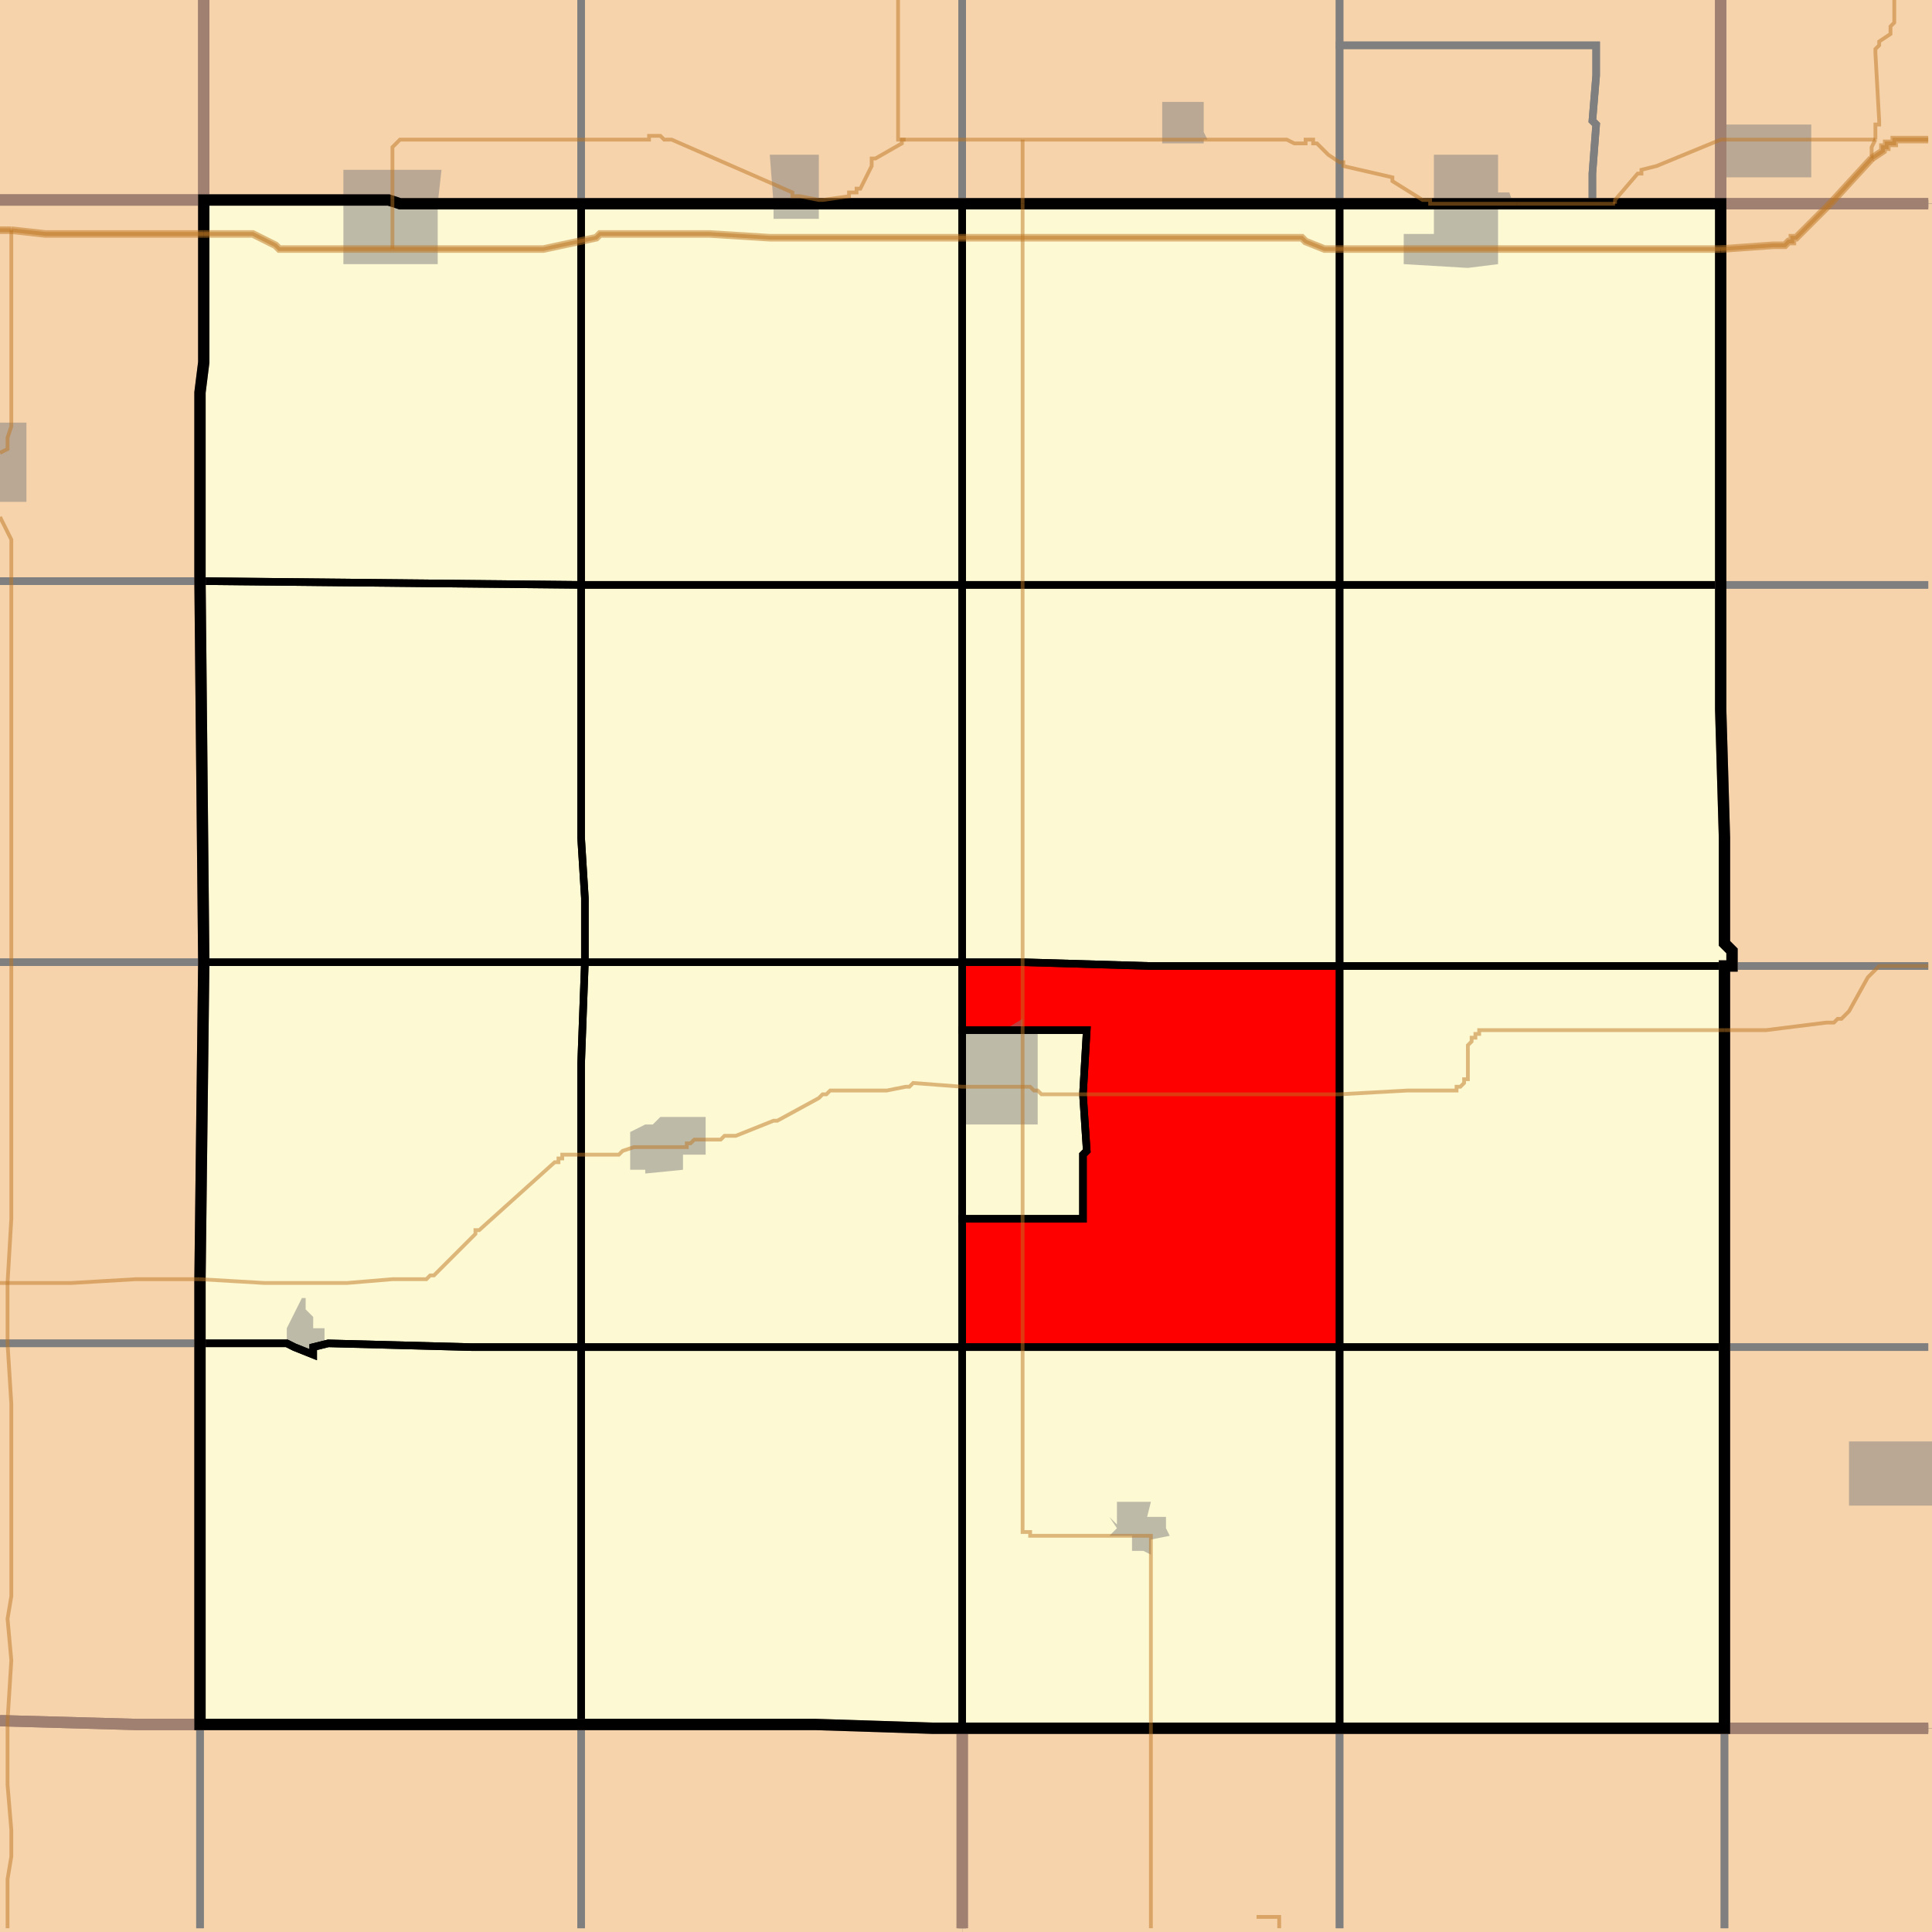
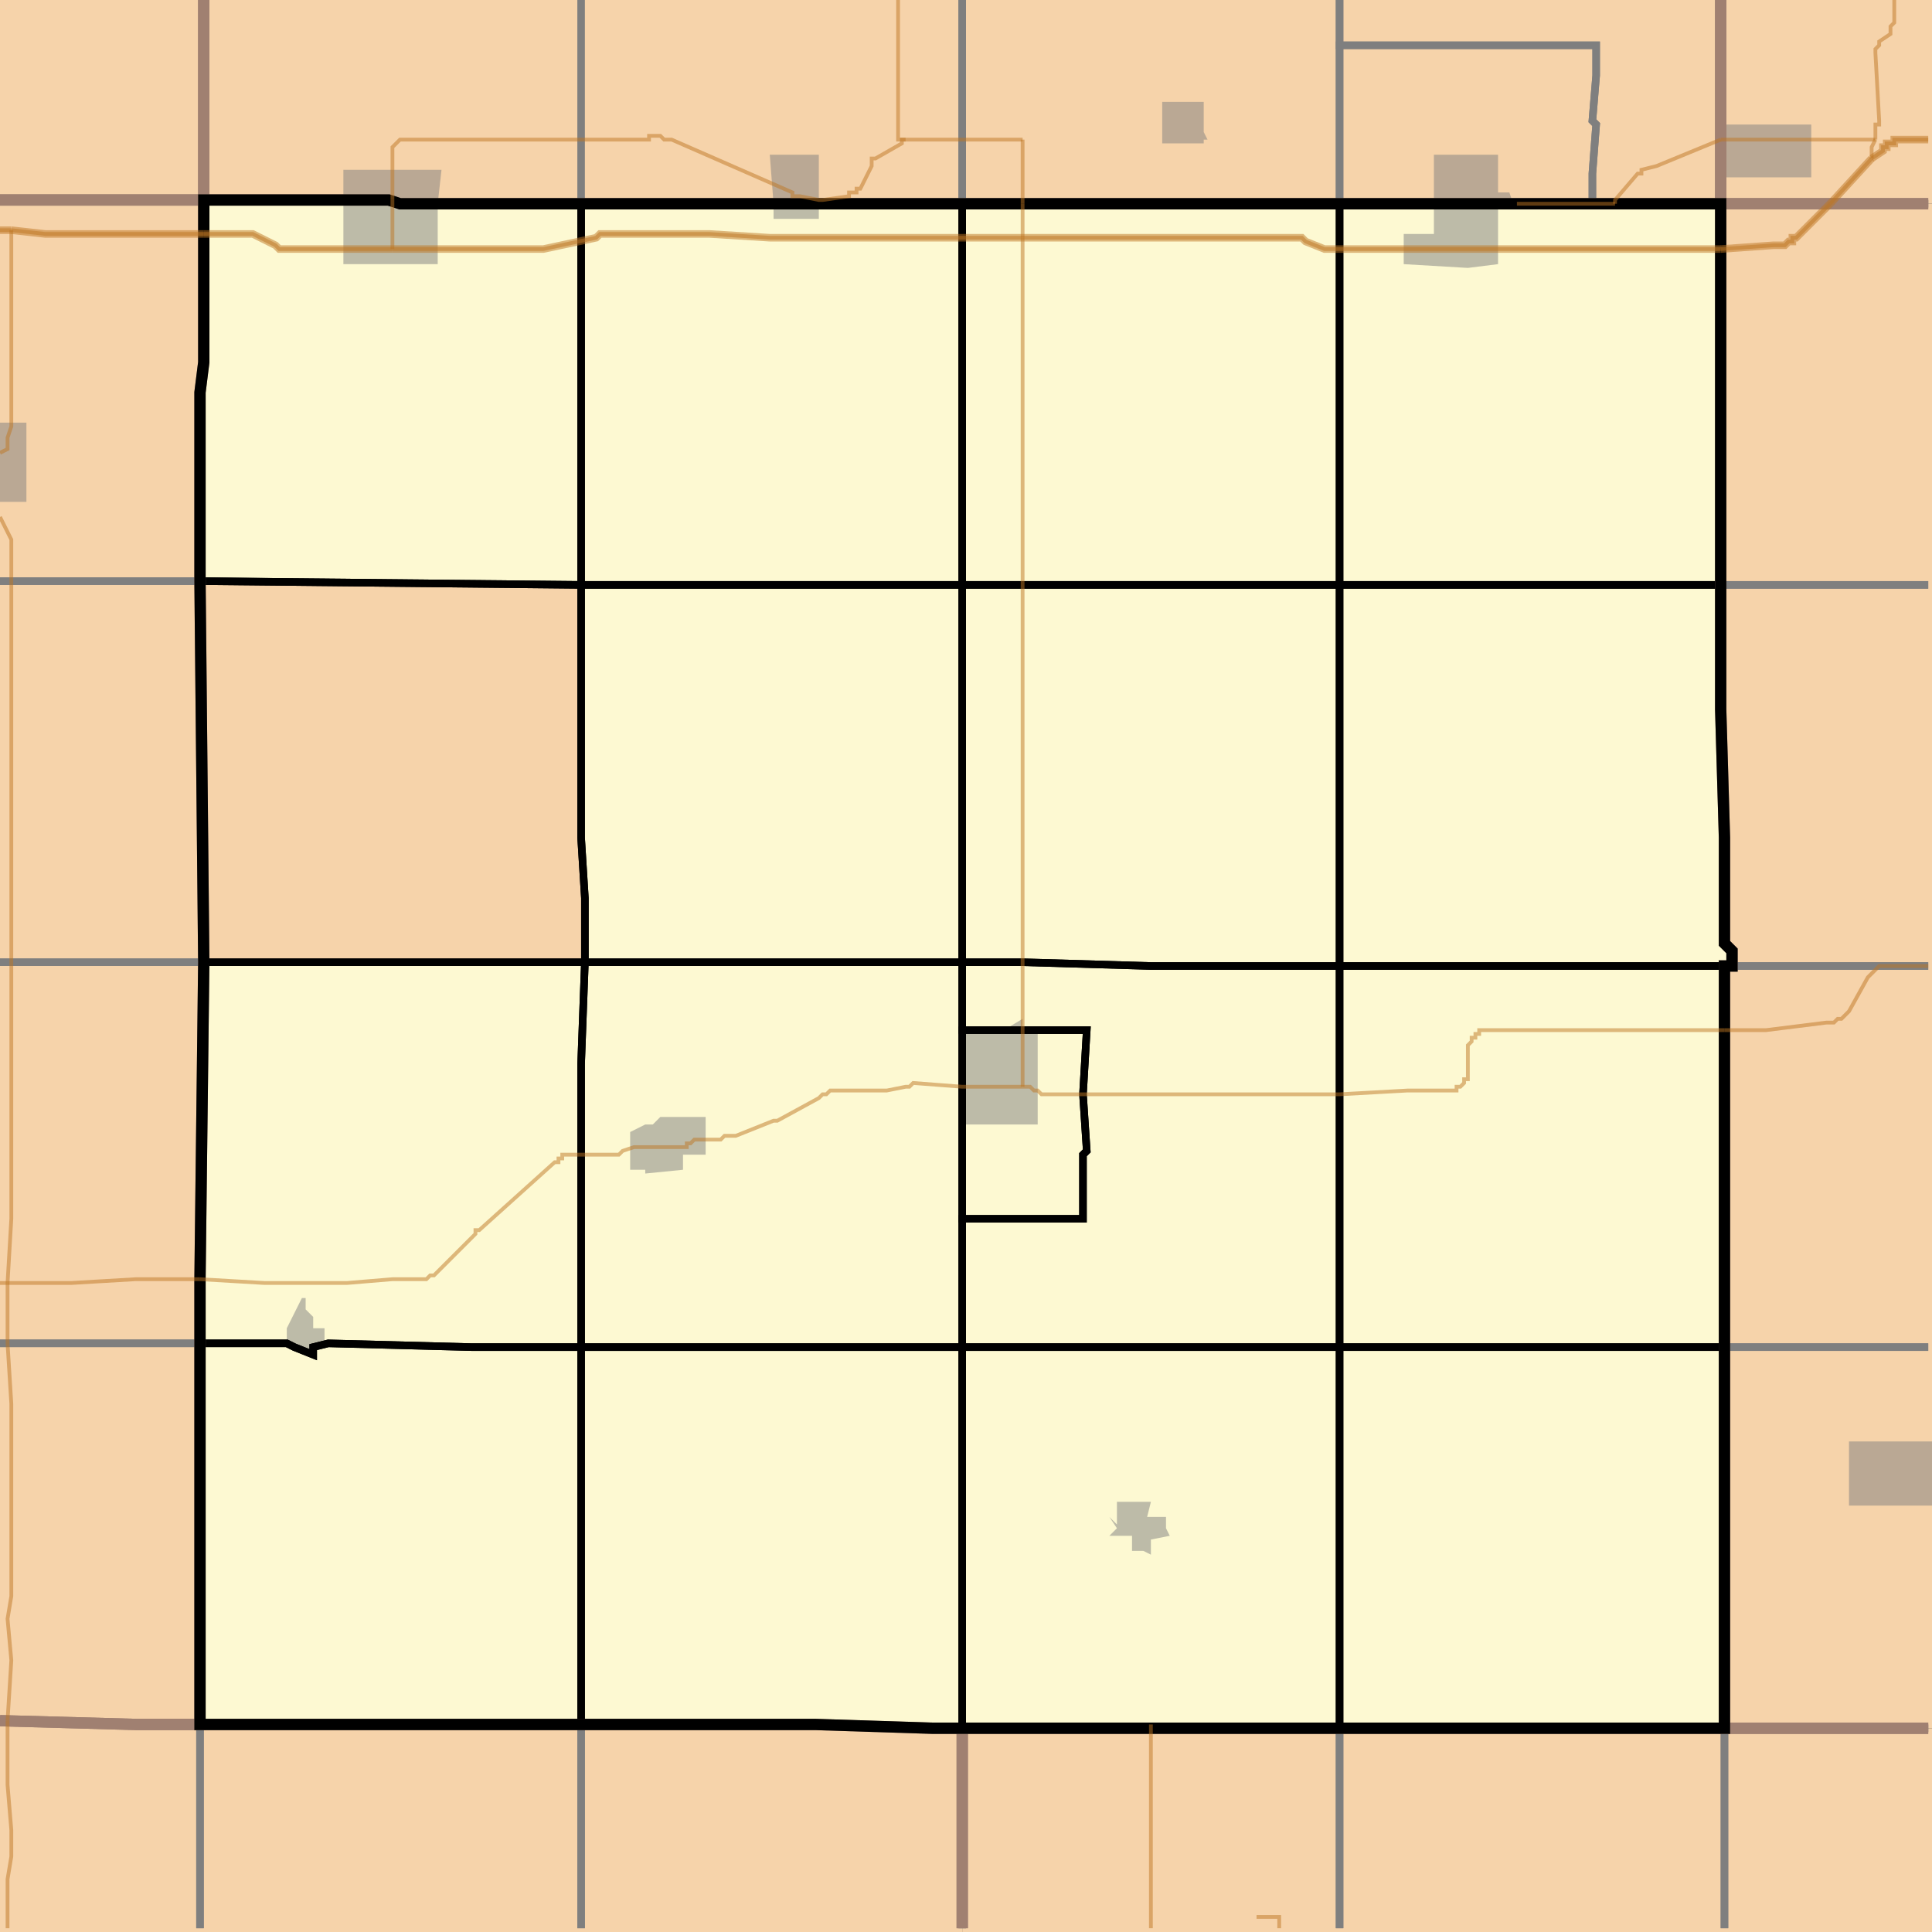
<svg xmlns="http://www.w3.org/2000/svg" version="1.1" width="512" height="512">
  <rect width="100%" height="100%" fill="#333333" stroke="none" />
  <path fill="#f6d3aa" d="M 513 -2 L 513 54 L 456 54 L 456 -2 L 513 -2 z" />
  <path fill="#f6d3aa" d="M -2 -2 L 54 -2 L 54 53 L -2 53 L -2 -2 z" />
  <path fill="#f6d3aa" d="M 456 -2 L 456 54 L 106 54 L 103 53 L 54 53 L 54 -2 L 456 -2 z" />
  <path fill="#f6d3aa" d="M 513 458 L 457 458 L 457 256 L 459 256 L 459 252 L 457 250 L 457 222 L 456 188 L 456 54 L 513 54 L 513 458 z" />
  <path fill="#f6d3aa" d="M -2 53 L 54 53 L 54 96 L 53 104 L 53 154 L 54 255 L 53 339 L 53 457 L 36 457 L -2 456 L -2 53 z" />
  <path fill="#f6d3aa" d="M 93 53 L 103 53 L 106 54 L 456 54 L 456 188 L 457 222 L 457 250 L 459 252 L 459 256 L 457 256 L 457 458 L 247 458 L 216 457 L 53 457 L 53 339 L 54 255 L 53 154 L 53 104 L 54 96 L 54 53 L 93 53 z" />
  <path fill="#f6d3aa" d="M -2 456 L 36 457 L 216 457 L 247 458 L 255 458 L 255 513 L -2 513 L -2 456 z" />
  <path fill="#f6d3aa" d="M 322 458 L 513 458 L 513 513 L 255 513 L 255 458 L 322 458 z" />
  <path fill="#fdf9d2" d="M 93 53 L 103 53 L 106 54 L 154 54 L 154 155 L 53 154 L 53 104 L 54 96 L 54 53 L 93 53 z" />
  <path fill="#fdf9d2" d="M 216 54 L 255 54 L 255 155 L 154 155 L 154 54 L 216 54 z" />
  <path fill="#fdf9d2" d="M 255 54 L 355 54 L 355 155 L 255 155 L 255 54 z" />
  <path fill="#fdf9d2" d="M 397 54 L 456 54 L 456 155 L 355 155 L 355 54 L 397 54 z" />
-   <path fill="#fdf9d2" d="M 154 155 L 154 222 L 155 238 L 155 255 L 54 255 L 53 154 L 154 155 z" />
  <path fill="#fdf9d2" d="M 423 155 L 456 155 L 456 188 L 457 222 L 457 250 L 459 252 L 459 256 L 355 256 L 355 155 L 423 155 z" />
  <path fill="#fdf9d2" d="M 238 155 L 255 155 L 255 255 L 155 255 L 155 238 L 154 222 L 154 155 L 238 155 z" />
  <path fill="#fdf9d2" d="M 255 155 L 355 155 L 355 256 L 305 256 L 271 255 L 255 255 L 255 155 z" />
  <path fill="#fdf9d2" d="M 70 255 L 155 255 L 154 282 L 154 357 L 125 357 L 87 356 L 83 357 L 83 359 L 78 357 L 76 356 L 53 356 L 53 339 L 54 255 L 70 255 z" />
  <path fill="#fdf9d2" d="M 255 255 L 271 255 L 305 256 L 355 256 L 355 357 L 255 357 L 255 323 L 287 323 L 287 306 L 288 305 L 287 290 L 288 273 L 255 273 L 255 255 z" />
  <path fill="#fdf9d2" d="M 255 255 L 255 357 L 154 357 L 154 282 L 155 255 L 255 255 z" />
  <path fill="#fdf9d2" d="M 457 256 L 457 357 L 355 357 L 355 256 L 457 256 z" />
  <path fill="#fdf9d2" d="M 264 273 L 288 273 L 287 290 L 288 305 L 287 306 L 287 323 L 255 323 L 255 273 L 264 273 z" />
  <path fill="#fdf9d2" d="M 53 356 L 76 356 L 78 357 L 83 359 L 83 357 L 87 356 L 125 357 L 154 357 L 154 457 L 53 457 L 53 356 z" />
  <path fill="#fdf9d2" d="M 205 357 L 255 357 L 255 458 L 247 458 L 216 457 L 154 457 L 154 357 L 205 357 z" />
  <path fill="#fdf9d2" d="M 288 357 L 355 357 L 355 458 L 255 458 L 255 357 L 288 357 z" />
  <path fill="#fdf9d2" d="M 428 357 L 457 357 L 457 458 L 355 458 L 355 357 L 428 357 z" />
-   <path fill="#ff0000" d="M 255 255 L 271 255 L 305 256 L 355 256 L 355 357 L 255 357 L 255 323 L 287 323 L 287 306 L 288 305 L 287 290 L 288 273 L 255 273 L 255 255 z" />
  <path fill="#7f7f7f" opacity="0.5" d="M 320 37 L 319 37 L 319 38 L 308 38 L 308 27 L 319 27 L 319 35 L 320 37 z" />
  <path fill="#7f7f7f" opacity="0.5" d="M 456 47 L 456 33 L 480 33 L 480 47 L 456 47 z" />
  <path fill="#7f7f7f" opacity="0.5" d="M 205 58 L 205 54 L 204 41 L 217 41 L 217 58 L 205 58 z" />
  <path fill="#7f7f7f" opacity="0.5" d="M 380 41 L 397 41 L 397 51 L 400 51 L 401 54 L 397 55 L 397 70 L 389 71 L 372 70 L 372 62 L 380 62 L 380 41 z" />
  <path fill="#7f7f7f" opacity="0.5" d="M 104 70 L 91 70 L 91 45 L 117 45 L 116 54 L 116 70 L 104 70 z" />
  <path fill="#7f7f7f" opacity="0.5" d="M 7 115 L 7 133 L -1 133 L -1 136 L -2 136 L -2 112 L 7 112 L 7 115 z" />
  <path fill="#7f7f7f" opacity="0.5" d="M 271 273 L 275 273 L 275 298 L 255 298 L 255 273 L 266 273 L 271 270 L 271 273 z" />
  <path fill="#7f7f7f" opacity="0.5" d="M 175 296 L 187 296 L 187 306 L 181 306 L 181 310 L 171 311 L 171 310 L 167 310 L 167 300 L 171 298 L 173 298 L 175 296 z" />
  <path fill="#7f7f7f" opacity="0.5" d="M 81 347 L 83 349 L 83 352 L 86 352 L 86 356 L 83 357 L 83 359 L 78 357 L 76 356 L 76 352 L 80 344 L 81 344 L 81 347 z" />
  <path fill="#7f7f7f" opacity="0.5" d="M 513 399 L 490 399 L 490 382 L 513 382 L 513 399 z" />
  <path fill="#7f7f7f" opacity="0.5" d="M 305 398 L 304 402 L 309 402 L 309 405 L 310 407 L 305 408 L 305 412 L 303 411 L 300 411 L 300 407 L 294 407 L 296 405 L 294 402 L 296 404 L 296 398 L 305 398 z" />
  <polyline fill="none" stroke="#7f7f7f" stroke-width="2" points="355,0 355,54 255,54 255,0" />
  <polyline fill="none" stroke="#7f7f7f" stroke-width="2" points="54,0 54,53 0,53" />
-   <polyline fill="none" stroke="#7f7f7f" stroke-width="2" points="154,0 154,54 106,54 103,53 54,53 54,0" />
  <polyline fill="none" stroke="#7f7f7f" stroke-width="2" points="255,0 255,54 154,54 154,0" />
  <polyline fill="none" stroke="#7f7f7f" stroke-width="2" points="511,54 456,54 456,0" />
  <polyline fill="none" stroke="#7f7f7f" stroke-width="2" points="456,0 456,54 422,54 422,46 423,33 422,32 423,20 423,12 355,12 355,0" />
  <polyline fill="none" stroke="#7f7f7f" stroke-width="2" points="406,12 423,12 423,20 422,32 423,33 422,46 422,54 355,54 355,12 406,12" />
  <polyline fill="none" stroke="#7f7f7f" stroke-width="2" points="54,53 54,96 53,104 53,154 0,154" />
  <polyline fill="none" stroke="#7f7f7f" stroke-width="2" points="0,53 54,53" />
  <polyline fill="none" stroke="#7f7f7f" stroke-width="2" points="464,54 511,54" />
  <polyline fill="none" stroke="#7f7f7f" stroke-width="2" points="511,155 456,155 456,54 464,54" />
  <polyline fill="none" stroke="#7f7f7f" stroke-width="2" points="0,154 53,154 54,255 0,255" />
  <polyline fill="none" stroke="#7f7f7f" stroke-width="2" points="456,155 511,155" />
  <polyline fill="none" stroke="#7f7f7f" stroke-width="2" points="511,256 459,256 459,252 457,250 457,222 456,188 456,155" />
  <polyline fill="none" stroke="#7f7f7f" stroke-width="2" points="0,255 54,255 53,339 53,356 0,356" />
  <polyline fill="none" stroke="#7f7f7f" stroke-width="2" points="459,256 511,256" />
  <polyline fill="none" stroke="#7f7f7f" stroke-width="2" points="511,357 457,357 457,256 459,256" />
  <polyline fill="none" stroke="#7f7f7f" stroke-width="2" points="2,356 53,356 53,457 36,457 0,456" />
  <polyline fill="none" stroke="#7f7f7f" stroke-width="2" points="0,356 2,356" />
  <polyline fill="none" stroke="#7f7f7f" stroke-width="2" points="457,357 511,357" />
  <polyline fill="none" stroke="#7f7f7f" stroke-width="2" points="511,458 457,458 457,357" />
  <polyline fill="none" stroke="#7f7f7f" stroke-width="2" points="53,457 53,511" />
  <polyline fill="none" stroke="#7f7f7f" stroke-width="2" points="0,456 36,457 53,457" />
  <polyline fill="none" stroke="#7f7f7f" stroke-width="2" points="137,457 154,457 154,511" />
  <polyline fill="none" stroke="#7f7f7f" stroke-width="2" points="53,511 53,457 137,457" />
  <polyline fill="none" stroke="#7f7f7f" stroke-width="2" points="205,457 216,457 247,458 255,458 255,511" />
  <polyline fill="none" stroke="#7f7f7f" stroke-width="2" points="154,511 154,457 205,457" />
  <polyline fill="none" stroke="#7f7f7f" stroke-width="2" points="255,458 355,458 355,511" />
  <polyline fill="none" stroke="#7f7f7f" stroke-width="2" points="255,511 255,458" />
  <polyline fill="none" stroke="#7f7f7f" stroke-width="2" points="355,458 457,458 457,511" />
  <polyline fill="none" stroke="#7f7f7f" stroke-width="2" points="355,511 355,458" />
  <polyline fill="none" stroke="#7f7f7f" stroke-width="2" points="457,458 511,458" />
  <polyline fill="none" stroke="#7f7f7f" stroke-width="2" points="457,511 457,458" />
  <polyline fill="none" stroke="#000000" stroke-width="2" points="93,53 103,53 106,54 154,54 154,155 53,154 53,104 54,96 54,53 93,53" />
  <polyline fill="none" stroke="#000000" stroke-width="2" points="216,54 255,54 255,155 154,155 154,54 216,54" />
  <polyline fill="none" stroke="#000000" stroke-width="2" points="255,54 355,54 355,155 255,155 255,54" />
  <polyline fill="none" stroke="#000000" stroke-width="2" points="397,54 456,54 456,155 355,155 355,54 397,54" />
  <polyline fill="none" stroke="#000000" stroke-width="2" points="154,155 154,222 155,238 155,255 54,255 53,154 154,155" />
  <polyline fill="none" stroke="#000000" stroke-width="2" points="423,155 456,155 456,188 457,222 457,250 459,252 459,256 355,256 355,155 423,155" />
  <polyline fill="none" stroke="#000000" stroke-width="2" points="238,155 255,155 255,255 155,255 155,238 154,222 154,155 238,155" />
  <polyline fill="none" stroke="#000000" stroke-width="2" points="255,155 355,155 355,256 305,256 271,255 255,255 255,155" />
  <polyline fill="none" stroke="#000000" stroke-width="2" points="70,255 155,255 154,282 154,357 125,357 87,356 83,357 83,359 78,357 76,356 53,356 53,339 54,255 70,255" />
  <polyline fill="none" stroke="#000000" stroke-width="2" points="255,255 271,255 305,256 355,256 355,357 255,357 255,323 287,323 287,306 288,305 287,290 288,273 255,273 255,255" />
  <polyline fill="none" stroke="#000000" stroke-width="2" points="255,255 255,357 154,357 154,282 155,255 255,255" />
  <polyline fill="none" stroke="#000000" stroke-width="2" points="457,256 457,357 355,357 355,256 457,256" />
  <polyline fill="none" stroke="#000000" stroke-width="2" points="264,273 288,273 287,290 288,305 287,306 287,323 255,323 255,273 264,273" />
  <polyline fill="none" stroke="#000000" stroke-width="2" points="53,356 76,356 78,357 83,359 83,357 87,356 125,357 154,357 154,457 53,457 53,356" />
  <polyline fill="none" stroke="#000000" stroke-width="2" points="205,357 255,357 255,458 247,458 216,457 154,457 154,357 205,357" />
  <polyline fill="none" stroke="#000000" stroke-width="2" points="288,357 355,357 355,458 255,458 255,357 288,357" />
  <polyline fill="none" stroke="#000000" stroke-width="2" points="428,357 457,357 457,458 355,458 355,357 428,357" />
  <polyline fill="none" stroke="#a08071" stroke-width="3" points="511,54 456,54 456,0" />
  <polyline fill="none" stroke="#a08071" stroke-width="3" points="54,0 54,53 0,53" />
  <polyline fill="none" stroke="#a08071" stroke-width="3" points="456,0 456,54 106,54 103,53 54,53 54,0" />
  <polyline fill="none" stroke="#a08071" stroke-width="3" points="511,458 457,458 457,256 459,256 459,252 457,250 457,222 456,188 456,54 511,54" />
  <polyline fill="none" stroke="#a08071" stroke-width="3" points="0,53 54,53 54,96 53,104 53,154 54,255 53,339 53,457 36,457 0,456" />
  <polyline fill="none" stroke="#a08071" stroke-width="3" points="0,456 36,457 216,457 247,458 255,458 255,511" />
  <polyline fill="none" stroke="#a08071" stroke-width="3" points="255,458 511,458" />
  <polyline fill="none" stroke="#a08071" stroke-width="3" points="255,511 255,458" />
  <polyline fill="none" stroke="#000000" stroke-width="3" points="93,53 103,53 106,54 456,54 456,188 457,222 457,250 459,252 459,256 457,256 457,458 247,458 216,457 53,457 53,339 54,255 53,154 53,104 54,96 54,53 93,53" />
  <polyline fill="none" stroke="#bf7723" opacity="0.5" stroke-width="1" points="240,37 238,37 238,0" />
  <polyline fill="none" stroke="#bf7723" opacity="0.5" stroke-width="1" points="240,37" />
  <polyline fill="none" stroke="#bf7723" opacity="0.5" stroke-width="1" points="240,37 271,37" />
  <polyline fill="none" stroke="#bf7723" opacity="0.5" stroke-width="1" points="497,37 497,33 498,33 498,32 497,14 497,13 498,12 498,11 501,9 501,7 502,6 502,0" />
  <polyline fill="none" stroke="#bf7723" opacity="0.5" stroke-width="1" points="456,37 497,37" />
  <polyline fill="none" stroke="#bf7723" opacity="0.5" stroke-width="1" points="496,42 499,40 499,39 500,39 500,38 502,38 502,37 511,37" />
  <polyline fill="none" stroke="#bf7723" opacity="0.5" stroke-width="1" points="496,42 496,39 497,37" />
  <polyline fill="none" stroke="#bf7723" opacity="0.5" stroke-width="1" points="104,53 104,39 106,37 172,37 172,36 175,36 176,37 178,37 210,51 210,52 212,52 217,53 218,53 225,52 225,51 227,51 227,50 228,50 231,44 231,42 232,42 239,38 239,37 240,37" />
  <polyline fill="none" stroke="#bf7723" opacity="0.5" stroke-width="1" points="271,54 271,37" />
-   <polyline fill="none" stroke="#bf7723" opacity="0.5" stroke-width="1" points="271,37 341,37 343,38 346,38 346,37 348,37 348,38 349,38 352,41 355,43 356,43 356,44 369,47 369,48 377,53 379,53 379,54 402,54" />
  <polyline fill="none" stroke="#bf7723" opacity="0.5" stroke-width="1" points="428,54 428,53 434,46 435,46 435,45 439,44 456,37" />
  <polyline fill="none" stroke="#bf7723" opacity="0.5" stroke-width="1" points="402,54 428,54" />
  <polyline fill="none" stroke="#bf7723" opacity="0.5" stroke-width="1" points="485,54 496,42" />
  <polyline fill="none" stroke="#bf7723" opacity="0.5" stroke-width="1" points="0,61 3,61" />
  <polyline fill="none" stroke="#bf7723" opacity="0.5" stroke-width="1" points="3,61 12,62 54,62" />
  <polyline fill="none" stroke="#bf7723" opacity="0.5" stroke-width="1" points="271,63 271,54" />
  <polyline fill="none" stroke="#bf7723" opacity="0.5" stroke-width="1" points="104,66 104,53" />
  <polyline fill="none" stroke="#bf7723" opacity="0.5" stroke-width="1" points="54,62 67,62 73,65 74,66 104,66" />
  <polyline fill="none" stroke="#bf7723" opacity="0.5" stroke-width="1" points="104,66 144,66 158,63 159,62 188,62 204,63 271,63" />
  <polyline fill="none" stroke="#bf7723" opacity="0.5" stroke-width="1" points="456,66 470,65 473,65 474,64 475,64 475,63 476,63 485,54" />
  <polyline fill="none" stroke="#bf7723" opacity="0.5" stroke-width="1" points="271,63 345,63 346,64 351,66 456,66" />
  <polyline fill="none" stroke="#bf7723" opacity="0.5" stroke-width="1" points="0,120 2,119 2,116 3,113 3,61" />
  <polyline fill="none" stroke="#bf7723" opacity="0.5" stroke-width="1" points="457,273 468,273 484,271 486,271 487,270 488,270 490,268 495,259 498,256 511,256" />
  <polyline fill="none" stroke="#bf7723" opacity="0.5" stroke-width="1" points="271,288 271,63" />
  <polyline fill="none" stroke="#bf7723" opacity="0.5" stroke-width="1" points="271,288 273,288 274,289 275,289 276,290 355,290 373,289 386,289 386,288 387,288 388,287 388,286 389,286 389,277 390,276 390,275 391,275 391,274 392,274 392,273 457,273" />
  <polyline fill="none" stroke="#bf7723" opacity="0.5" stroke-width="1" points="2,340 3,323 3,143 0,137" />
  <polyline fill="none" stroke="#bf7723" opacity="0.5" stroke-width="1" points="0,340 2,340" />
  <polyline fill="none" stroke="#bf7723" opacity="0.5" stroke-width="1" points="2,340 19,340 36,339 53,339" />
  <polyline fill="none" stroke="#bf7723" opacity="0.5" stroke-width="1" points="53,339 70,340 92,340 104,339 113,339 114,338 115,338 126,327 126,326 127,326 147,308 148,308 148,307 149,307 149,306 164,306 165,305 168,304 182,304 182,303 183,303 184,302 191,302 192,301 195,301 205,297 206,297 217,291 218,290 219,290 220,289 235,289 240,288 241,288 242,287 255,288 271,288" />
  <polyline fill="none" stroke="#bf7723" opacity="0.5" stroke-width="1" points="2,456 3,440 2,429 3,423 3,372 2,356 2,340" />
-   <polyline fill="none" stroke="#bf7723" opacity="0.5" stroke-width="1" points="305,457 305,407 273,407 273,406 271,406 271,288" />
  <polyline fill="none" stroke="#bf7723" opacity="0.5" stroke-width="1" points="305,511 305,457" />
  <polyline fill="none" stroke="#bf7723" opacity="0.5" stroke-width="1" points="339,511 339,508 333,508" />
  <polyline fill="none" stroke="#bf7723" opacity="0.5" stroke-width="1" points="2,511 2,498 3,492 3,485 2,473 2,456" />
  <polyline fill="none" stroke="#bf7723" opacity="0.5" stroke-width="2" points="496,42 499,40 499,39 500,39 500,38 502,38 502,37 511,37" />
  <polyline fill="none" stroke="#bf7723" opacity="0.5" stroke-width="2" points="485,54 496,42" />
  <polyline fill="none" stroke="#bf7723" opacity="0.5" stroke-width="2" points="0,61 3,61" />
  <polyline fill="none" stroke="#bf7723" opacity="0.5" stroke-width="2" points="3,61 12,62 54,62" />
  <polyline fill="none" stroke="#bf7723" opacity="0.5" stroke-width="2" points="54,62 67,62 73,65 74,66 104,66" />
  <polyline fill="none" stroke="#bf7723" opacity="0.5" stroke-width="2" points="104,66 144,66 158,63 159,62 188,62 204,63 271,63" />
  <polyline fill="none" stroke="#bf7723" opacity="0.5" stroke-width="2" points="456,66 470,65 473,65 474,64 475,64 475,63 476,63 485,54" />
  <polyline fill="none" stroke="#bf7723" opacity="0.5" stroke-width="2" points="271,63 345,63 346,64 351,66 456,66" />
</svg>